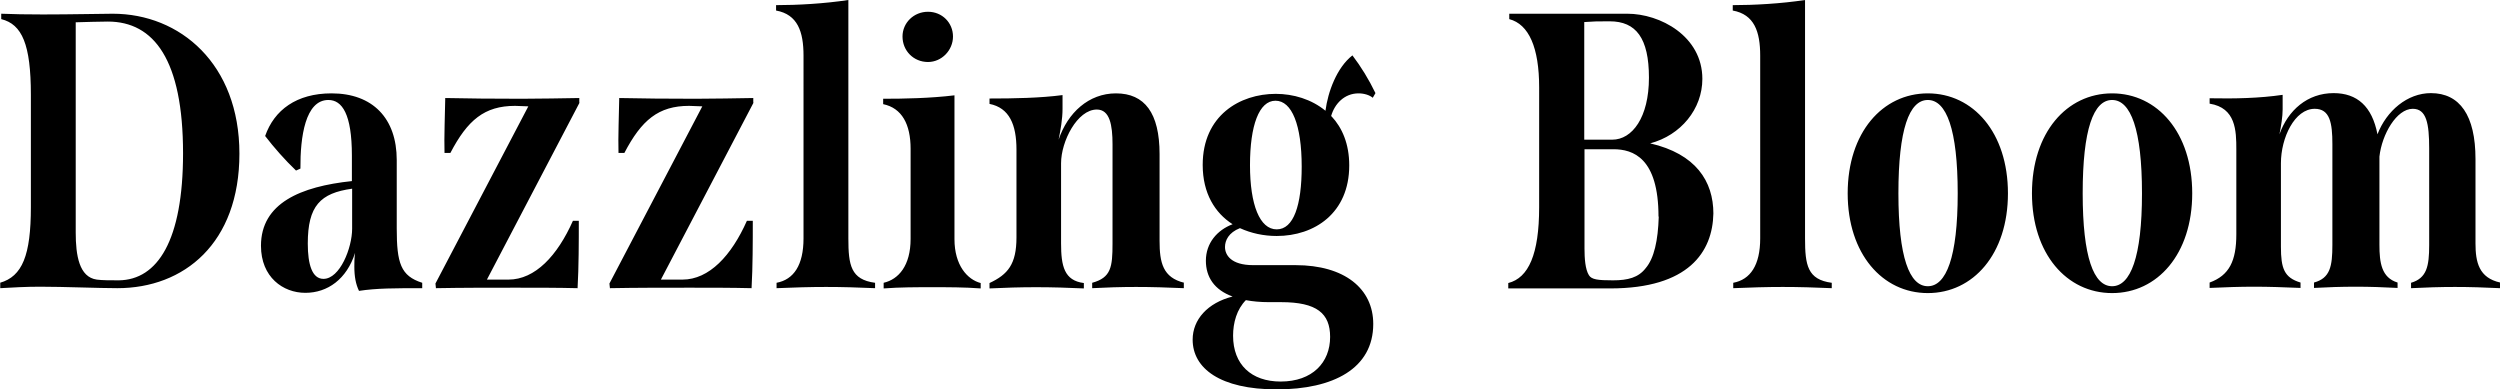
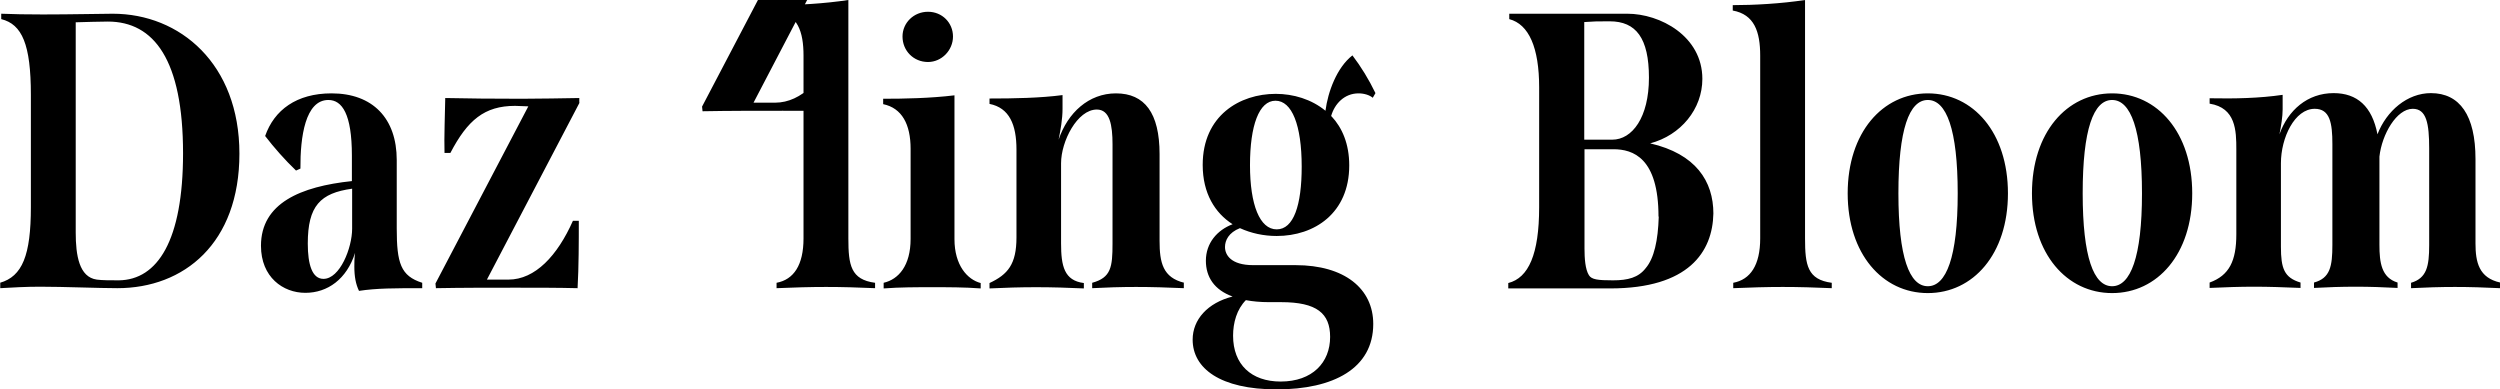
<svg xmlns="http://www.w3.org/2000/svg" data-name="レイヤー_2" viewBox="0 0 102.02 15.89">
-   <path d="M0 11.54c.91-.26 1.26-1.12 1.26-3.09V3.87C1.26 1.81.9.99.05.78V.56c.48.02 1.04.03 1.7.03C2.9.59 4.2.56 4.6.56c2.75 0 5.17 2.05 5.17 5.71s-2.26 5.49-4.98 5.49c-.74 0-2.18-.06-3.15-.06-.58 0-1.12.03-1.63.06v-.22zm7.47-5.28C7.47 2.45 6.29.88 4.4.88c-.32 0-.93.02-1.31.03v8.58c0 .93.14 1.82.86 1.92.21.03.56.03.9.03 1.58-.02 2.62-1.62 2.62-5.19zm9.76 5.28v.22c-1.12 0-1.86 0-2.58.11-.13-.27-.19-.58-.19-.99 0-.14 0-.35.03-.56-.34 1.07-1.12 1.63-2.03 1.63s-1.81-.64-1.81-1.92c0-1.74 1.62-2.42 3.71-2.64V6.35c0-1.7-.4-2.27-.96-2.27-.94 0-1.15 1.5-1.14 2.8l-.18.08c-.45-.43-.9-.94-1.26-1.41.37-1.06 1.28-1.74 2.71-1.74 1.68 0 2.66 1.02 2.66 2.72v2.79c0 1.42.16 1.94 1.04 2.22zm-2.86-2.21V7.7c-1.3.18-1.81.7-1.81 2.24 0 .86.18 1.44.64 1.44.67 0 1.17-1.26 1.17-2.05zm9.28-5.14l-3.78 7.22h.88c1.09 0 2-.98 2.63-2.4h.24c0 .83 0 1.87-.05 2.75-.83-.02-1.66-.02-2.51-.02-1.1 0-2.19 0-3.27.02l-.02-.19 3.79-7.23-.54-.02c-1.25 0-1.94.58-2.64 1.92h-.24c-.02-.64.02-1.62.03-2.24.88.02 1.98.03 3.12.03.78 0 1.62-.02 2.35-.03v.19zm7.1 0l-3.78 7.22h.88c1.09 0 2-.98 2.63-2.4h.24c0 .83 0 1.87-.05 2.75-.83-.02-1.66-.02-2.51-.02-1.1 0-2.19 0-3.27.02l-.02-.19 3.79-7.23-.54-.02c-1.25 0-1.94.58-2.64 1.92h-.24c-.02-.64.02-1.62.03-2.24.88.02 1.98.03 3.12.03.78 0 1.62-.02 2.35-.03v.19zm.94 7.35c.7-.13 1.1-.72 1.1-1.81V2.27c0-.98-.24-1.68-1.12-1.84V.21c.86 0 1.97-.06 2.95-.21v9.73c0 1.09.1 1.68 1.09 1.81v.22c-.69-.03-1.34-.05-2-.05s-1.3.02-2.02.05v-.22zm4.37 0c.61-.14 1.1-.7 1.1-1.79V6.07c0-.99-.35-1.66-1.12-1.82v-.22c.85 0 1.92-.02 2.91-.14v5.87c0 1.07.53 1.65 1.07 1.79v.22c-.67-.05-1.33-.05-1.98-.05s-1.31 0-1.98.05v-.22zm.77-10.05c0-.56.46-1.01 1.04-1.01s1.02.45 1.02 1.01-.46 1.04-1.02 1.04c-.59 0-1.04-.46-1.04-1.04zm11.48 10.05v.22c-.66-.03-1.33-.05-1.95-.05s-1.23.02-1.79.05v-.22c.77-.21.83-.64.83-1.6V5.89c0-.78-.11-1.42-.64-1.42-.8 0-1.46 1.3-1.46 2.19v3.27c0 .93.13 1.52.93 1.62v.22c-.64-.03-1.31-.05-1.95-.05s-1.28.02-1.9.05v-.22c.75-.35 1.1-.77 1.1-1.86V6.1c0-1.01-.29-1.7-1.1-1.86v-.22c.99 0 2.08-.02 2.98-.14v.56c0 .42-.08.86-.16 1.26.37-1.1 1.23-1.89 2.34-1.89 1.17 0 1.78.8 1.78 2.48v3.54c0 .88.13 1.5 1.01 1.71zm6.03-6.79c.43.46.72 1.12.72 2 0 1.95-1.42 2.88-2.96 2.88-.53 0-1.04-.11-1.5-.32-.46.18-.61.5-.61.77 0 .32.24.74 1.15.74h1.73c2 0 3.17.96 3.17 2.4 0 1.82-1.63 2.67-3.94 2.67s-3.43-.86-3.43-2.03c0-.82.61-1.5 1.63-1.76-.75-.27-1.09-.8-1.09-1.46 0-.72.46-1.25 1.09-1.49-.72-.46-1.22-1.26-1.22-2.42 0-2.02 1.52-2.9 2.98-2.9.72 0 1.46.22 2.03.69.1-.77.46-1.76 1.1-2.26.35.46.67.98.94 1.54l-.11.19c-.13-.11-.35-.18-.58-.18-.58 0-.98.43-1.12.93zm-3.49 7.49c-.38.38-.53.93-.53 1.46 0 1.18.75 1.87 1.94 1.87 1.3 0 2.02-.78 2.02-1.82 0-.96-.54-1.42-2-1.42h-.5c-.35 0-.66-.03-.93-.08zm2.27-5.44c0-1.7-.4-2.69-1.07-2.69s-1.04 1.01-1.04 2.63.4 2.62 1.09 2.62 1.02-.98 1.02-2.56zm16.8 1.91c-.03 1.57-1.01 3.06-4.21 3.06h-4.16v-.22c.83-.21 1.26-1.18 1.26-3.09V3.57c0-1.63-.42-2.58-1.22-2.79V.56h4.82c1.33 0 3.06.91 3.06 2.66 0 1.23-.88 2.3-2.13 2.63 1.86.43 2.58 1.54 2.58 2.87zM64.65.9v4.8h1.14c.82 0 1.5-.91 1.5-2.53s-.53-2.3-1.6-2.3c-.56 0-.58 0-1.04.03zm3.03 7.94c0-2.4-1.04-2.75-1.84-2.75h-1.18v4.05c0 .4.03.85.18 1.09.11.18.37.21.98.21s1.04-.11 1.34-.5c.34-.4.5-1.12.53-2.1zm3.05 2.7c.7-.13 1.1-.72 1.1-1.81V2.27c0-.98-.24-1.68-1.12-1.84V.21c.86 0 1.97-.06 2.95-.21v9.73c0 1.09.1 1.68 1.09 1.81v.22c-.69-.03-1.34-.05-2-.05s-1.3.02-2.02.05v-.22zm4.67-3.65c0-2.48 1.42-4.08 3.27-4.08s3.27 1.6 3.27 4.08-1.42 4.07-3.27 4.07-3.27-1.6-3.27-4.07zm4.49 0c0-2.61-.46-3.81-1.22-3.81s-1.2 1.2-1.2 3.81.45 3.79 1.2 3.79 1.22-1.18 1.22-3.79zm3.03 0c0-2.48 1.42-4.08 3.27-4.08s3.27 1.6 3.27 4.08-1.42 4.07-3.27 4.07-3.27-1.6-3.27-4.07zm4.49 0c0-2.61-.46-3.81-1.22-3.81s-1.2 1.2-1.2 3.81.45 3.79 1.2 3.79 1.22-1.18 1.22-3.79zm14.61 3.65v.22c-.62-.03-1.23-.05-1.84-.05s-1.2.02-1.79.05v-.22c.64-.19.74-.67.74-1.54V6.06c0-1.02-.11-1.62-.67-1.62-.66 0-1.26 1.04-1.36 1.95v3.6c0 .72.08 1.34.74 1.54v.22c-.56-.03-1.14-.05-1.7-.05-.59 0-1.18.02-1.71.05v-.22c.66-.18.75-.66.75-1.54V5.88c0-.86-.1-1.44-.72-1.44-.82 0-1.38 1.18-1.38 2.22v3.41c0 .88.13 1.26.8 1.46v.22c-.7-.03-1.3-.05-1.9-.05-.58 0-1.15.02-1.81.05v-.22c.8-.29 1.09-.88 1.09-1.97V6.1c0-.77-.02-1.7-1.09-1.87v-.22c1.02.02 2.03 0 2.98-.14v.59c0 .3-.06.67-.13 1.02.35-.98 1.14-1.68 2.21-1.68.96 0 1.57.54 1.79 1.68.37-.96 1.22-1.68 2.18-1.68 1.18 0 1.82.91 1.82 2.69v3.44c0 .77.14 1.41 1.01 1.6z" data-name="デザイン" />
+   <path d="M0 11.54c.91-.26 1.26-1.12 1.26-3.09V3.87C1.26 1.81.9.99.05.78V.56c.48.02 1.04.03 1.7.03C2.9.59 4.2.56 4.6.56c2.75 0 5.17 2.05 5.17 5.71s-2.26 5.49-4.98 5.49c-.74 0-2.18-.06-3.15-.06-.58 0-1.12.03-1.63.06v-.22zm7.47-5.28C7.47 2.45 6.29.88 4.4.88c-.32 0-.93.02-1.31.03v8.58c0 .93.14 1.82.86 1.92.21.03.56.03.9.03 1.58-.02 2.62-1.62 2.62-5.19zm9.76 5.28v.22c-1.12 0-1.86 0-2.58.11-.13-.27-.19-.58-.19-.99 0-.14 0-.35.03-.56-.34 1.07-1.12 1.63-2.03 1.63s-1.81-.64-1.81-1.92c0-1.74 1.62-2.42 3.71-2.64V6.35c0-1.7-.4-2.27-.96-2.27-.94 0-1.15 1.5-1.14 2.8l-.18.08c-.45-.43-.9-.94-1.26-1.41.37-1.06 1.28-1.74 2.71-1.74 1.68 0 2.66 1.02 2.66 2.72v2.79c0 1.42.16 1.94 1.04 2.22zm-2.86-2.21V7.7c-1.3.18-1.81.7-1.81 2.24 0 .86.18 1.44.64 1.44.67 0 1.17-1.26 1.17-2.05zm9.28-5.14l-3.78 7.22h.88c1.09 0 2-.98 2.63-2.4h.24c0 .83 0 1.87-.05 2.75-.83-.02-1.66-.02-2.51-.02-1.1 0-2.19 0-3.27.02l-.02-.19 3.79-7.23-.54-.02c-1.25 0-1.94.58-2.64 1.92h-.24c-.02-.64.02-1.62.03-2.24.88.02 1.98.03 3.12.03.78 0 1.62-.02 2.35-.03v.19zm7.1 0h.88c1.09 0 2-.98 2.63-2.4h.24c0 .83 0 1.87-.05 2.75-.83-.02-1.66-.02-2.51-.02-1.1 0-2.19 0-3.27.02l-.02-.19 3.79-7.23-.54-.02c-1.25 0-1.94.58-2.64 1.92h-.24c-.02-.64.02-1.62.03-2.24.88.02 1.98.03 3.12.03.78 0 1.62-.02 2.35-.03v.19zm.94 7.35c.7-.13 1.1-.72 1.1-1.81V2.27c0-.98-.24-1.68-1.12-1.84V.21c.86 0 1.97-.06 2.95-.21v9.73c0 1.09.1 1.68 1.09 1.81v.22c-.69-.03-1.34-.05-2-.05s-1.3.02-2.02.05v-.22zm4.37 0c.61-.14 1.1-.7 1.1-1.79V6.07c0-.99-.35-1.66-1.12-1.82v-.22c.85 0 1.92-.02 2.91-.14v5.87c0 1.07.53 1.65 1.07 1.79v.22c-.67-.05-1.33-.05-1.98-.05s-1.31 0-1.98.05v-.22zm.77-10.05c0-.56.46-1.01 1.04-1.01s1.02.45 1.02 1.01-.46 1.04-1.02 1.04c-.59 0-1.04-.46-1.04-1.04zm11.48 10.05v.22c-.66-.03-1.33-.05-1.95-.05s-1.23.02-1.79.05v-.22c.77-.21.83-.64.83-1.6V5.89c0-.78-.11-1.42-.64-1.42-.8 0-1.46 1.3-1.46 2.19v3.27c0 .93.13 1.52.93 1.62v.22c-.64-.03-1.31-.05-1.95-.05s-1.28.02-1.9.05v-.22c.75-.35 1.1-.77 1.1-1.86V6.1c0-1.01-.29-1.7-1.1-1.86v-.22c.99 0 2.08-.02 2.98-.14v.56c0 .42-.08.86-.16 1.26.37-1.1 1.23-1.89 2.34-1.89 1.17 0 1.78.8 1.78 2.48v3.54c0 .88.13 1.5 1.01 1.71zm6.03-6.79c.43.46.72 1.12.72 2 0 1.95-1.42 2.88-2.96 2.88-.53 0-1.04-.11-1.5-.32-.46.18-.61.5-.61.77 0 .32.24.74 1.15.74h1.73c2 0 3.17.96 3.17 2.4 0 1.82-1.63 2.67-3.94 2.67s-3.43-.86-3.43-2.03c0-.82.61-1.5 1.63-1.76-.75-.27-1.09-.8-1.09-1.46 0-.72.46-1.25 1.09-1.49-.72-.46-1.22-1.26-1.22-2.42 0-2.02 1.52-2.9 2.98-2.9.72 0 1.46.22 2.03.69.1-.77.46-1.76 1.1-2.26.35.46.67.98.94 1.54l-.11.19c-.13-.11-.35-.18-.58-.18-.58 0-.98.43-1.12.93zm-3.49 7.49c-.38.38-.53.93-.53 1.46 0 1.18.75 1.87 1.94 1.87 1.3 0 2.02-.78 2.02-1.82 0-.96-.54-1.42-2-1.42h-.5c-.35 0-.66-.03-.93-.08zm2.27-5.44c0-1.7-.4-2.69-1.07-2.69s-1.04 1.01-1.04 2.63.4 2.62 1.09 2.62 1.02-.98 1.02-2.56zm16.8 1.91c-.03 1.57-1.01 3.06-4.21 3.06h-4.16v-.22c.83-.21 1.26-1.18 1.26-3.09V3.57c0-1.63-.42-2.58-1.22-2.79V.56h4.82c1.33 0 3.06.91 3.06 2.66 0 1.23-.88 2.3-2.13 2.63 1.86.43 2.58 1.54 2.58 2.87zM64.65.9v4.8h1.14c.82 0 1.5-.91 1.5-2.53s-.53-2.3-1.6-2.3c-.56 0-.58 0-1.04.03zm3.03 7.94c0-2.4-1.04-2.75-1.84-2.75h-1.18v4.05c0 .4.03.85.18 1.09.11.18.37.21.98.21s1.04-.11 1.34-.5c.34-.4.5-1.12.53-2.1zm3.05 2.7c.7-.13 1.1-.72 1.1-1.81V2.27c0-.98-.24-1.68-1.12-1.84V.21c.86 0 1.97-.06 2.95-.21v9.73c0 1.09.1 1.68 1.09 1.81v.22c-.69-.03-1.34-.05-2-.05s-1.3.02-2.02.05v-.22zm4.67-3.65c0-2.48 1.42-4.08 3.27-4.08s3.27 1.6 3.27 4.08-1.42 4.07-3.27 4.07-3.27-1.6-3.27-4.07zm4.49 0c0-2.61-.46-3.81-1.22-3.81s-1.2 1.2-1.2 3.81.45 3.79 1.2 3.79 1.22-1.18 1.22-3.79zm3.03 0c0-2.48 1.42-4.08 3.27-4.08s3.27 1.6 3.27 4.08-1.42 4.07-3.27 4.07-3.27-1.6-3.27-4.07zm4.49 0c0-2.61-.46-3.81-1.22-3.81s-1.2 1.2-1.2 3.81.45 3.79 1.2 3.79 1.22-1.18 1.22-3.79zm14.61 3.65v.22c-.62-.03-1.23-.05-1.84-.05s-1.2.02-1.79.05v-.22c.64-.19.74-.67.74-1.54V6.06c0-1.02-.11-1.62-.67-1.62-.66 0-1.26 1.04-1.36 1.95v3.6c0 .72.08 1.34.74 1.54v.22c-.56-.03-1.14-.05-1.7-.05-.59 0-1.18.02-1.71.05v-.22c.66-.18.75-.66.75-1.54V5.88c0-.86-.1-1.44-.72-1.44-.82 0-1.38 1.18-1.38 2.22v3.41c0 .88.13 1.26.8 1.46v.22c-.7-.03-1.3-.05-1.9-.05-.58 0-1.15.02-1.81.05v-.22c.8-.29 1.09-.88 1.09-1.97V6.1c0-.77-.02-1.7-1.09-1.87v-.22c1.02.02 2.03 0 2.98-.14v.59c0 .3-.06.67-.13 1.02.35-.98 1.14-1.68 2.21-1.68.96 0 1.57.54 1.79 1.68.37-.96 1.22-1.68 2.18-1.68 1.18 0 1.82.91 1.82 2.69v3.44c0 .77.14 1.41 1.01 1.6z" data-name="デザイン" />
</svg>